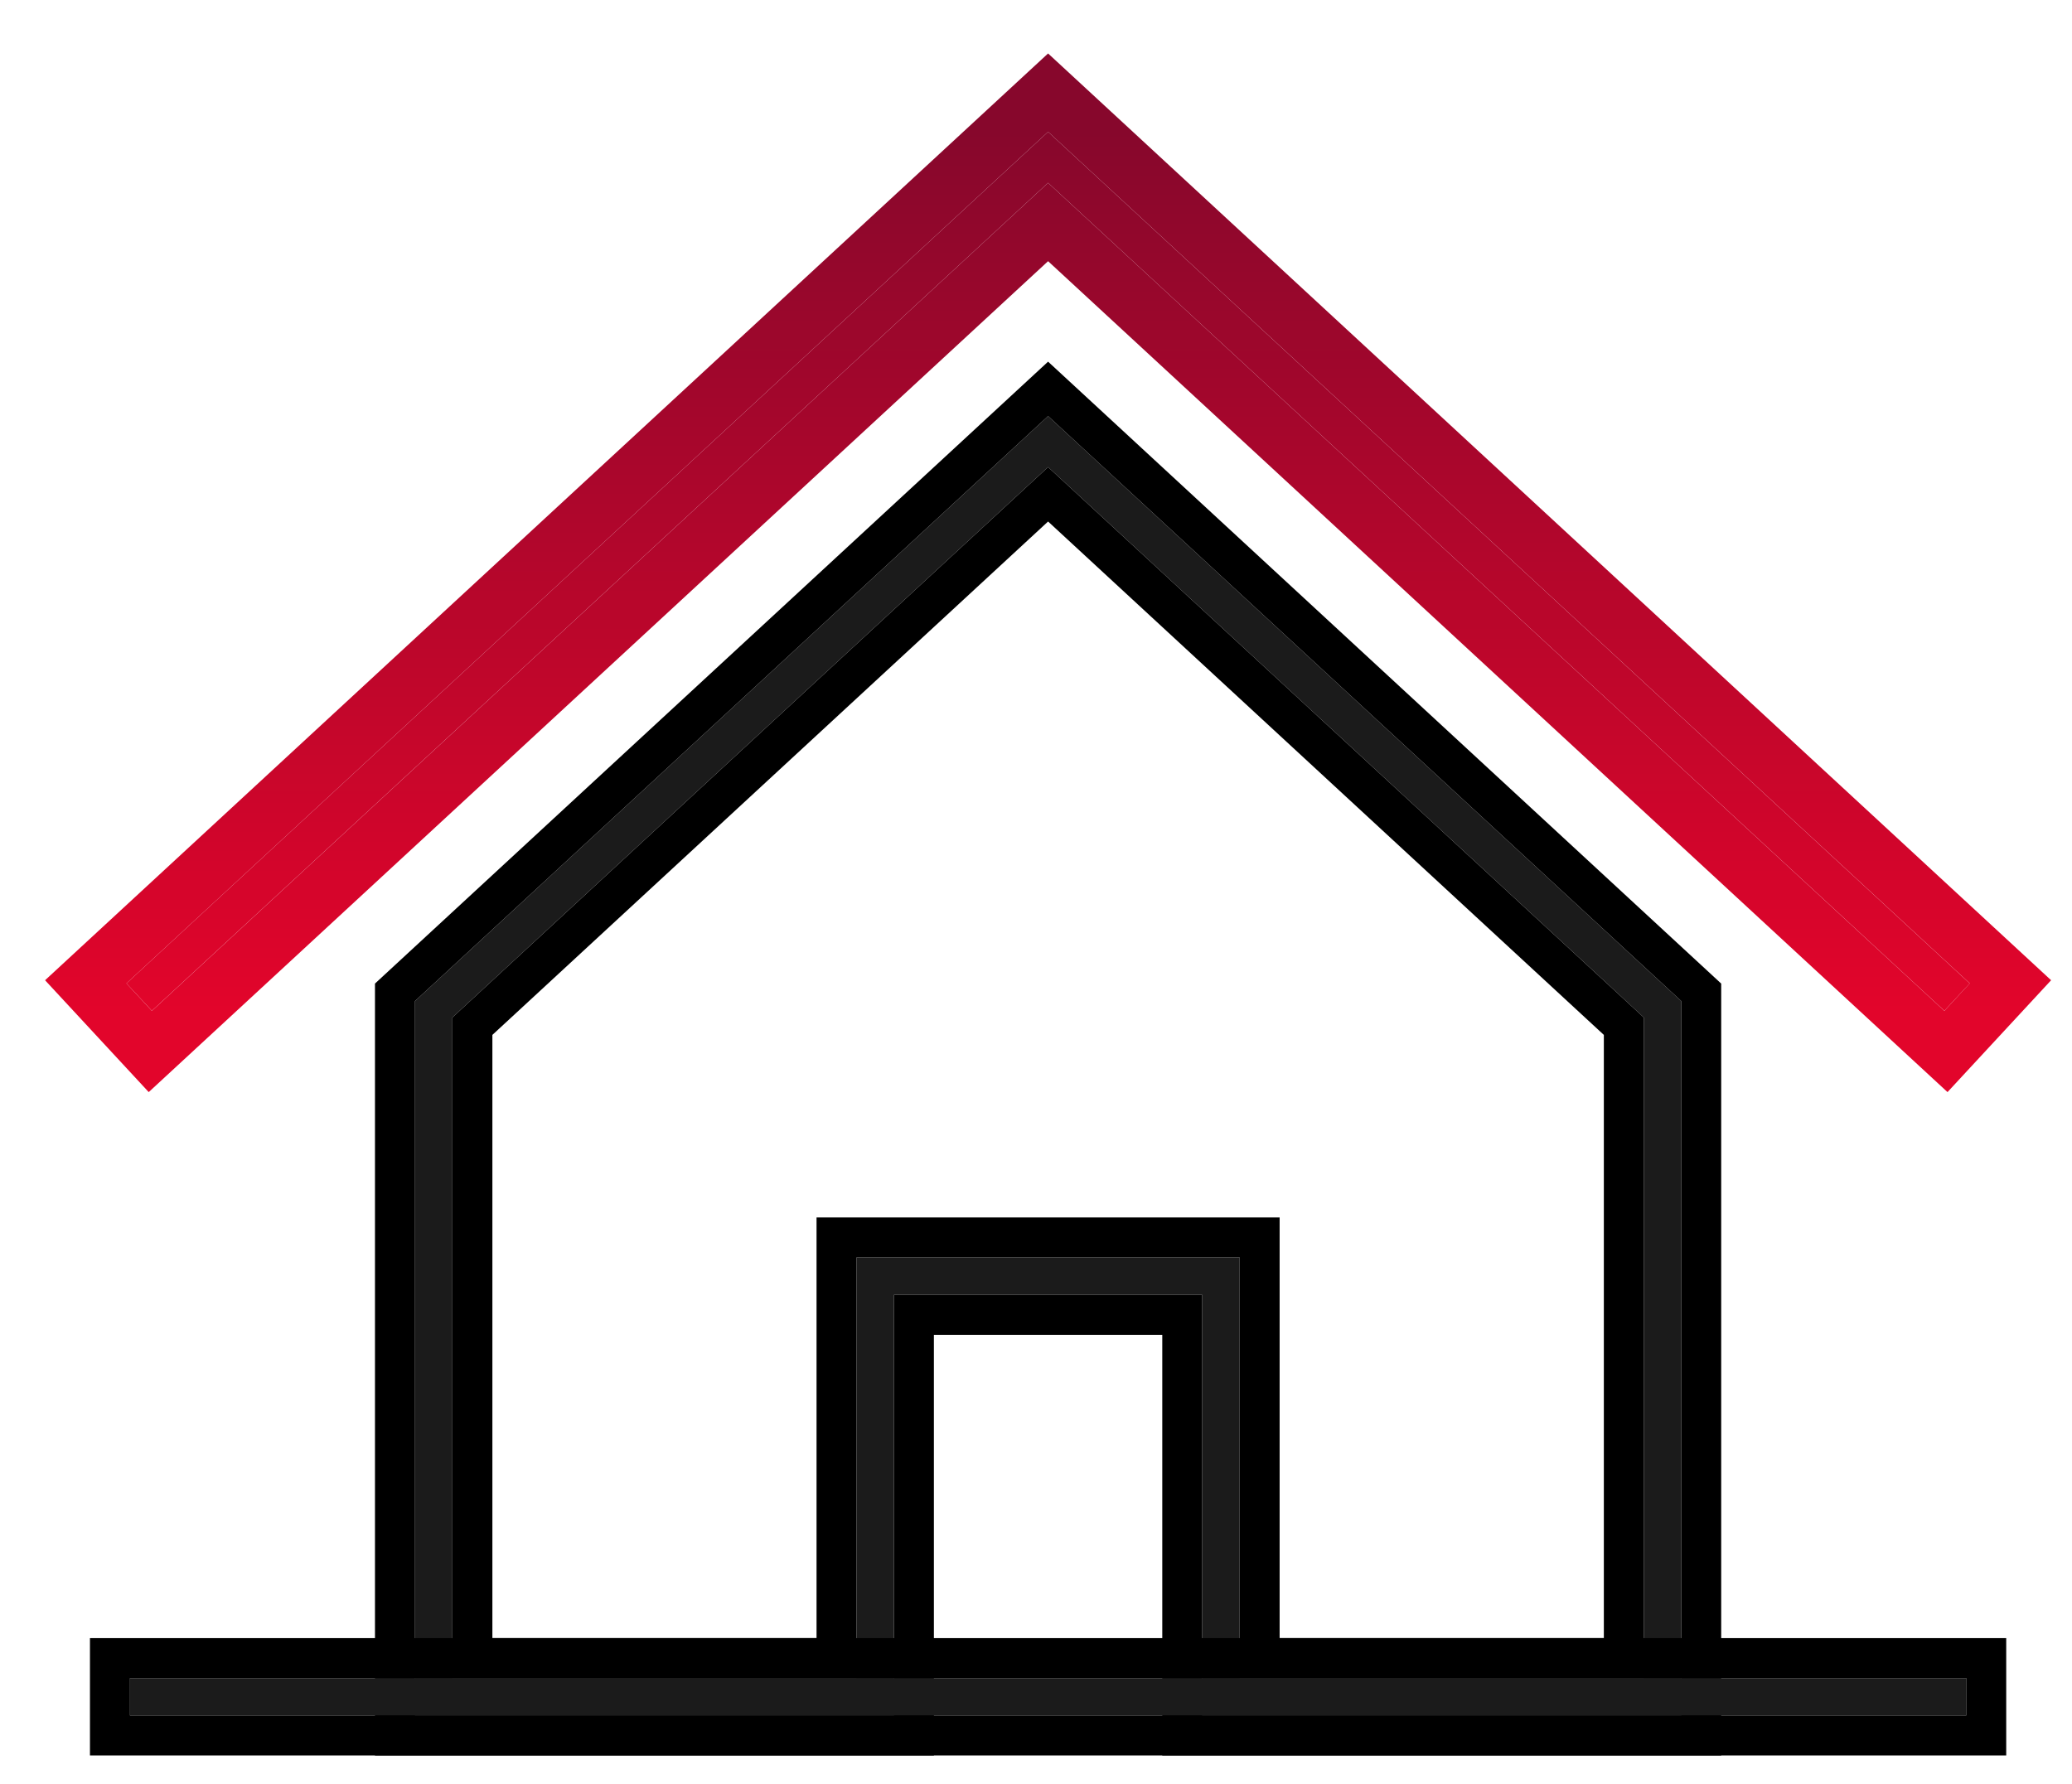
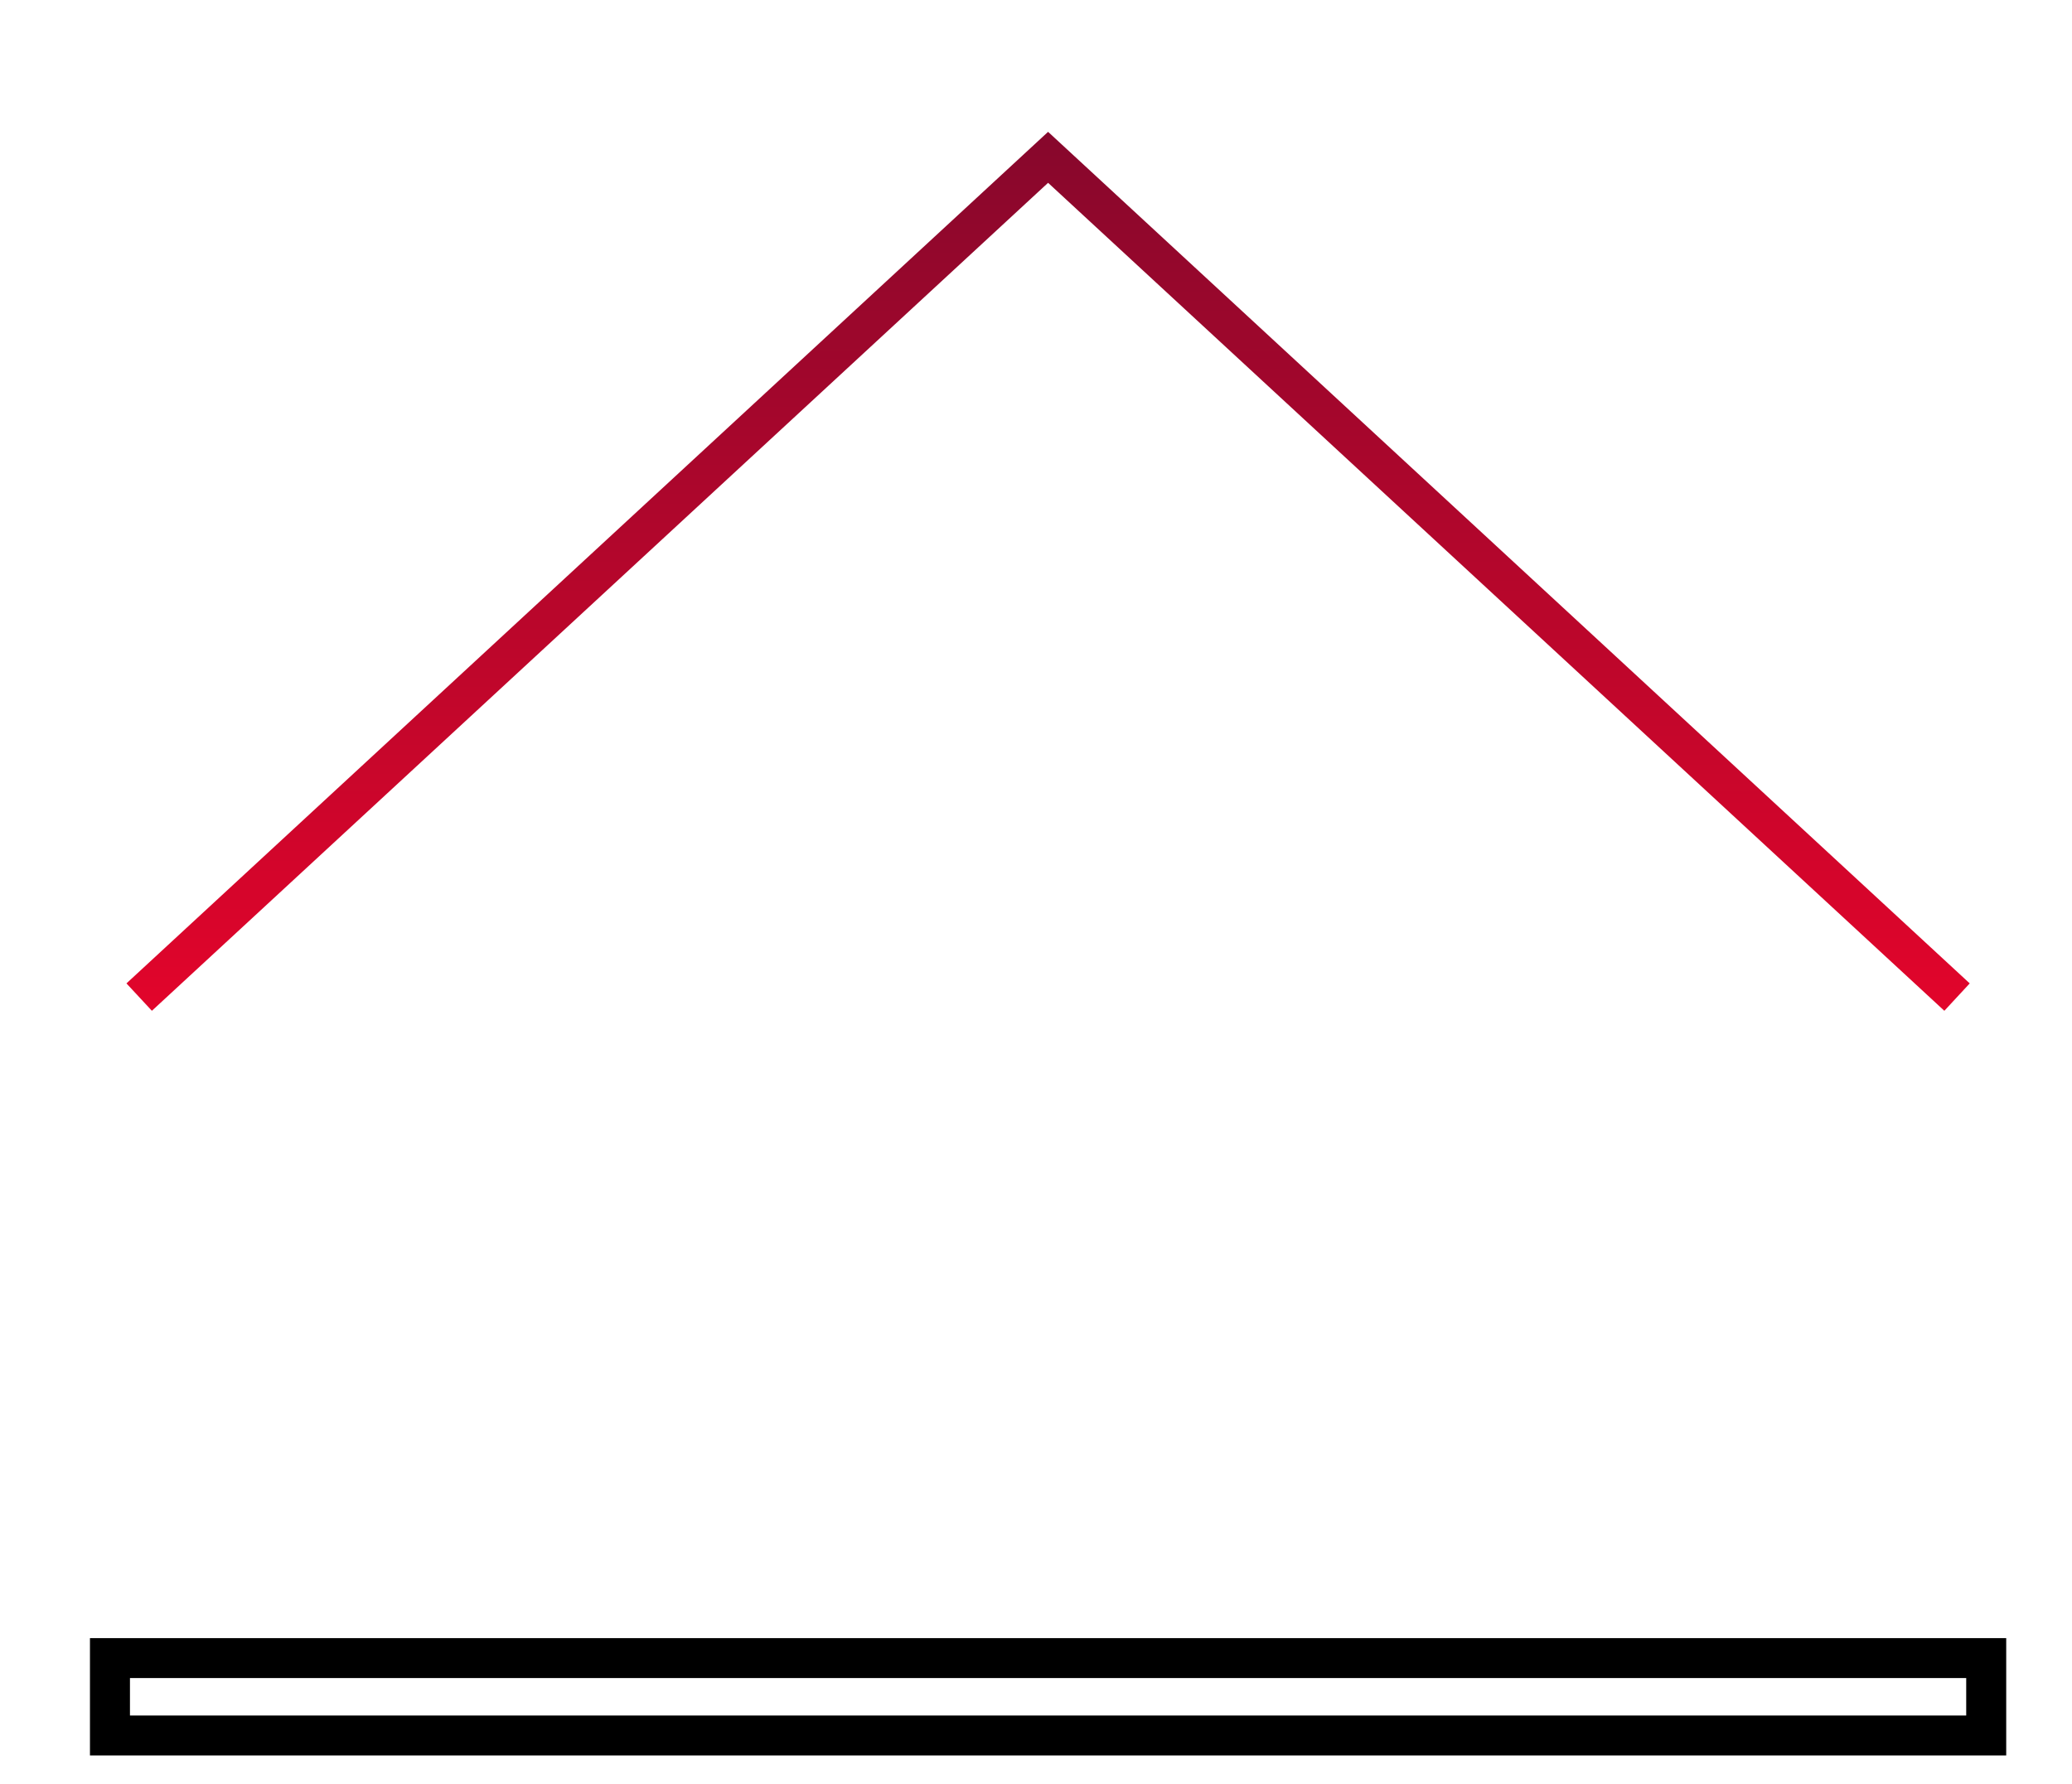
<svg xmlns="http://www.w3.org/2000/svg" width="36" height="31" viewBox="0 0 36 31" fill="none">
-   <path d="M21.539 29.162H28.56V17.682L18.21 8.117L7.86 17.682V29.162H14.881V21.852H21.539V29.162ZM29.211 29.814H20.888V22.502H15.532V29.814H7.21V17.397L18.21 7.231L29.211 17.397V29.814Z" fill="#1B1B1B" />
-   <path fill-rule="evenodd" clip-rule="evenodd" d="M16.226 23.197V30.508H6.515V17.093L18.21 6.285L29.905 17.093V30.508H20.194V23.197H16.226ZM15.532 29.813H7.21V17.397L18.21 7.231L29.211 17.397V29.813H20.888V22.502H15.532V29.813ZM14.881 21.852V29.161H7.86V17.682L18.21 8.117L28.56 17.682V29.161H21.539V21.852H14.881ZM14.187 28.467V21.157H22.233V28.467H27.866V17.985L18.21 9.063L8.555 17.985V28.467H14.187Z" fill="black" />
  <path d="M33.782 17.566L18.21 3.177L2.639 17.566L2.197 17.09L18.21 2.291L34.223 17.09L33.782 17.566Z" fill="url(#paint0_linear_38_52)" />
-   <path fill-rule="evenodd" clip-rule="evenodd" d="M33.837 18.979L35.637 17.035L18.21 0.929L0.783 17.035L2.584 18.979L18.21 4.539L33.837 18.979ZM34.223 17.089L33.782 17.567L18.21 3.177L2.639 17.567L2.197 17.09L18.21 2.291L34.223 17.089Z" fill="url(#paint1_linear_38_52)" />
-   <path d="M34.162 29.813H2.258V29.163H34.162V29.813Z" fill="#1B1B1B" />
  <path fill-rule="evenodd" clip-rule="evenodd" d="M34.857 30.507V28.468H1.563V30.507H34.857ZM2.258 29.162H34.162V29.813H2.258V29.162Z" fill="black" />
  <defs>
    <linearGradient id="paint0_linear_38_52" x1="18.21" y1="17.566" x2="18.21" y2="2.291" gradientUnits="userSpaceOnUse">
      <stop stop-color="#E2052B" />
      <stop offset="1" stop-color="#87072C" />
    </linearGradient>
    <linearGradient id="paint1_linear_38_52" x1="18.21" y1="17.567" x2="18.21" y2="2.291" gradientUnits="userSpaceOnUse">
      <stop stop-color="#E2052B" />
      <stop offset="1" stop-color="#87072C" />
    </linearGradient>
  </defs>
</svg>